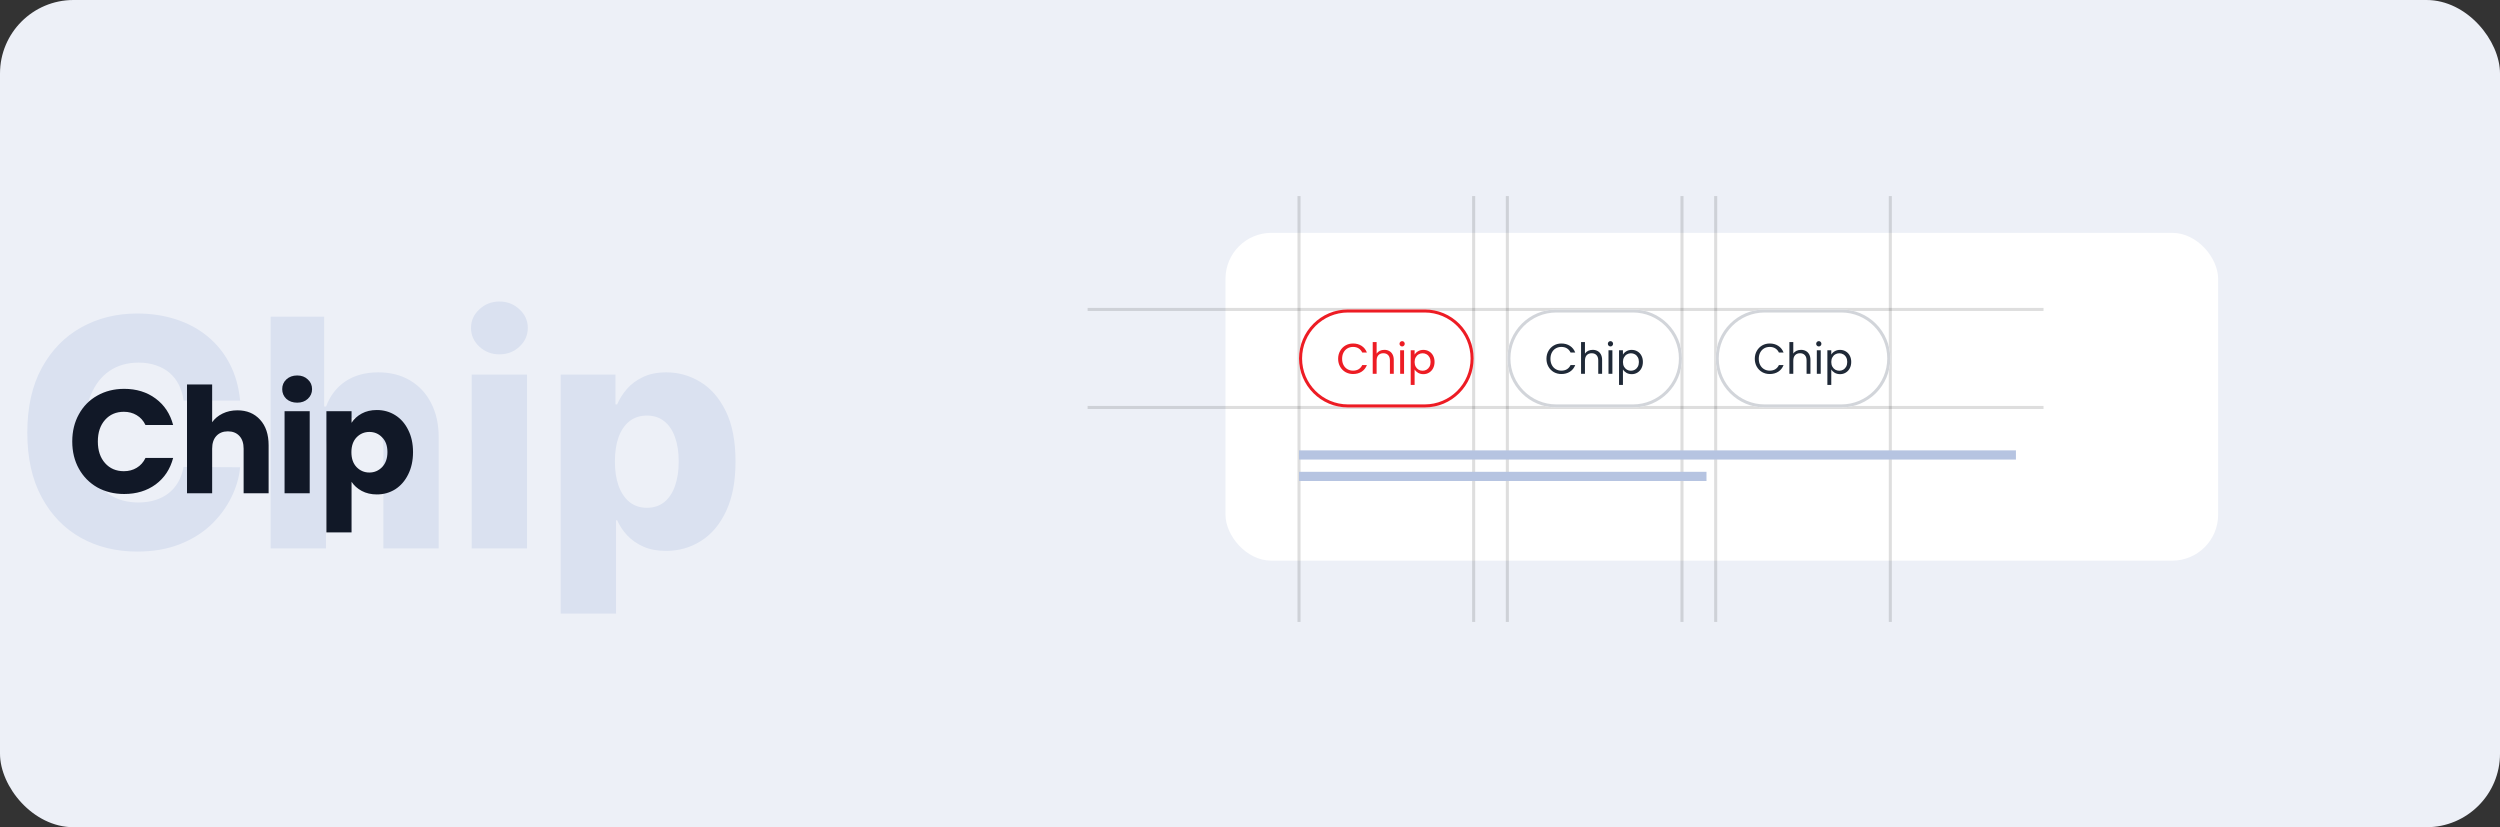
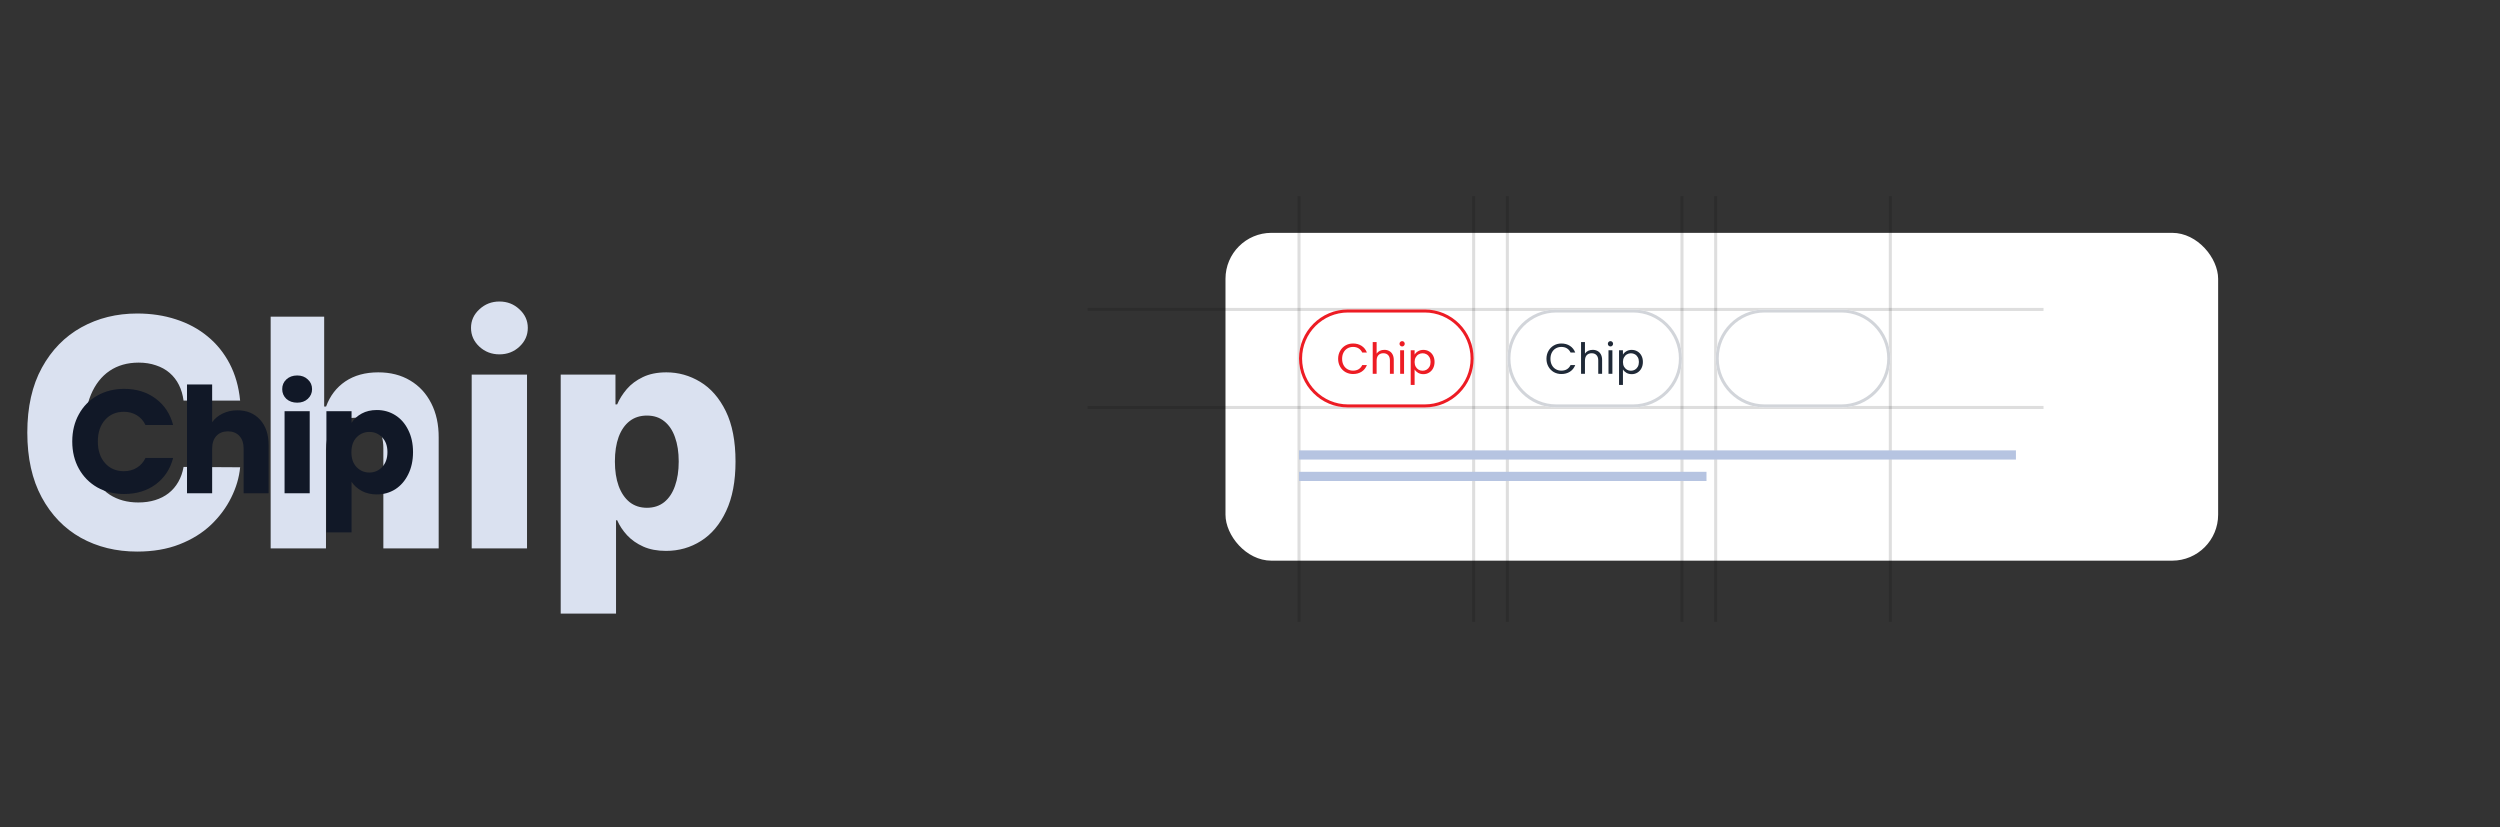
<svg xmlns="http://www.w3.org/2000/svg" width="816" height="270" viewBox="0 0 816 270" fill="none">
  <rect x="0" y="0" width="816" height="270" fill="#333333" stroke="none" />
-   <rect width="816" height="270" rx="24" fill="#EDF0F7" />
  <rect x="400" y="76" width="324" height="107" rx="15" fill="white" />
  <path d="M78.381 130.767H59.915C59.669 128.871 59.164 127.16 58.401 125.634C57.637 124.107 56.628 122.802 55.372 121.719C54.117 120.635 52.627 119.811 50.903 119.244C49.205 118.653 47.321 118.358 45.253 118.358C41.584 118.358 38.42 119.257 35.761 121.054C33.127 122.851 31.096 125.449 29.668 128.847C28.264 132.244 27.562 136.356 27.562 141.182C27.562 146.205 28.276 150.415 29.704 153.812C31.157 157.186 33.188 159.734 35.798 161.457C38.433 163.156 41.547 164.006 45.142 164.006C47.161 164.006 48.995 163.747 50.645 163.23C52.319 162.713 53.784 161.962 55.04 160.977C56.32 159.968 57.367 158.749 58.179 157.321C59.016 155.868 59.595 154.231 59.915 152.409L78.381 152.52C78.061 155.868 77.088 159.168 75.463 162.418C73.863 165.668 71.659 168.634 68.852 171.318C66.046 173.977 62.623 176.095 58.585 177.67C54.572 179.246 49.968 180.034 44.773 180.034C37.928 180.034 31.797 178.532 26.381 175.528C20.989 172.5 16.729 168.093 13.602 162.307C10.475 156.521 8.912 149.479 8.912 141.182C8.912 132.86 10.5 125.806 13.676 120.02C16.852 114.234 21.149 109.839 26.565 106.835C31.982 103.831 38.051 102.33 44.773 102.33C49.352 102.33 53.587 102.97 57.477 104.25C61.367 105.506 64.79 107.352 67.744 109.79C70.699 112.203 73.099 115.17 74.946 118.69C76.793 122.211 77.938 126.237 78.381 130.767ZM106.401 146.648V179H88.342V103.364H105.81V132.688H106.438C107.719 129.191 109.811 126.458 112.717 124.489C115.647 122.519 119.229 121.534 123.464 121.534C127.452 121.534 130.924 122.42 133.879 124.193C136.833 125.941 139.123 128.416 140.748 131.616C142.397 134.817 143.21 138.56 143.185 142.844V179H125.126V146.389C125.15 143.238 124.362 140.776 122.762 139.003C121.162 137.23 118.909 136.344 116.004 136.344C114.108 136.344 112.433 136.762 110.981 137.599C109.553 138.412 108.433 139.581 107.62 141.108C106.832 142.634 106.426 144.481 106.401 146.648ZM153.959 179V122.273H172.018V179H153.959ZM163.007 115.662C160.471 115.662 158.292 114.825 156.47 113.151C154.648 111.452 153.737 109.408 153.737 107.02C153.737 104.656 154.648 102.637 156.47 100.963C158.292 99.264 160.471 98.415 163.007 98.415C165.568 98.415 167.747 99.264 169.544 100.963C171.366 102.637 172.277 104.656 172.277 107.02C172.277 109.408 171.366 111.452 169.544 113.151C167.747 114.825 165.568 115.662 163.007 115.662ZM183.013 200.273V122.273H200.888V131.986H201.442C202.181 130.262 203.228 128.6 204.582 127C205.96 125.4 207.709 124.095 209.826 123.085C211.968 122.051 214.529 121.534 217.508 121.534C221.447 121.534 225.128 122.568 228.55 124.636C231.997 126.705 234.78 129.893 236.897 134.202C239.014 138.51 240.073 144.001 240.073 150.673C240.073 157.099 239.051 162.479 237.008 166.812C234.989 171.146 232.256 174.396 228.809 176.562C225.387 178.729 221.583 179.812 217.397 179.812C214.541 179.812 212.067 179.345 209.974 178.409C207.881 177.473 206.121 176.242 204.692 174.716C203.289 173.189 202.206 171.552 201.442 169.804H201.073V200.273H183.013ZM200.704 150.636C200.704 153.689 201.11 156.348 201.923 158.614C202.76 160.879 203.954 162.639 205.505 163.895C207.081 165.126 208.964 165.741 211.156 165.741C213.371 165.741 215.255 165.126 216.806 163.895C218.357 162.639 219.527 160.879 220.315 158.614C221.127 156.348 221.533 153.689 221.533 150.636C221.533 147.583 221.127 144.937 220.315 142.696C219.527 140.455 218.357 138.72 216.806 137.489C215.28 136.258 213.396 135.642 211.156 135.642C208.94 135.642 207.056 136.245 205.505 137.452C203.954 138.658 202.76 140.382 201.923 142.622C201.11 144.863 200.704 147.534 200.704 150.636Z" fill="#DAE1F0" />
  <path d="M23.584 144.104C23.584 140.776 24.304 137.816 25.744 135.224C27.184 132.6 29.184 130.568 31.744 129.128C34.336 127.656 37.264 126.92 40.528 126.92C44.528 126.92 47.952 127.976 50.8 130.088C53.648 132.2 55.552 135.08 56.512 138.728H47.488C46.816 137.32 45.856 136.248 44.608 135.512C43.392 134.776 42 134.408 40.432 134.408C37.904 134.408 35.856 135.288 34.288 137.048C32.72 138.808 31.936 141.16 31.936 144.104C31.936 147.048 32.72 149.4 34.288 151.16C35.856 152.92 37.904 153.8 40.432 153.8C42 153.8 43.392 153.432 44.608 152.696C45.856 151.96 46.816 150.888 47.488 149.48H56.512C55.552 153.128 53.648 156.008 50.8 158.12C47.952 160.2 44.528 161.24 40.528 161.24C37.264 161.24 34.336 160.52 31.744 159.08C29.184 157.608 27.184 155.576 25.744 152.984C24.304 150.392 23.584 147.432 23.584 144.104ZM77.502 133.928C80.575 133.928 83.038 134.952 84.894 137C86.751 139.016 87.678 141.8 87.678 145.352V161H79.519V146.456C79.519 144.664 79.055 143.272 78.126 142.28C77.198 141.288 75.951 140.792 74.382 140.792C72.814 140.792 71.567 141.288 70.638 142.28C69.71 143.272 69.246 144.664 69.246 146.456V161H61.038V125.48H69.246V137.816C70.079 136.632 71.215 135.688 72.654 134.984C74.094 134.28 75.71 133.928 77.502 133.928ZM97.01 131.432C95.57 131.432 94.386 131.016 93.458 130.184C92.562 129.32 92.114 128.264 92.114 127.016C92.114 125.736 92.562 124.68 93.458 123.848C94.386 122.984 95.57 122.552 97.01 122.552C98.418 122.552 99.57 122.984 100.466 123.848C101.394 124.68 101.858 125.736 101.858 127.016C101.858 128.264 101.394 129.32 100.466 130.184C99.57 131.016 98.418 131.432 97.01 131.432ZM101.09 134.216V161H92.882V134.216H101.09ZM114.747 138.008C115.547 136.76 116.651 135.752 118.059 134.984C119.467 134.216 121.115 133.832 123.003 133.832C125.211 133.832 127.211 134.392 129.003 135.512C130.795 136.632 132.203 138.232 133.227 140.312C134.283 142.392 134.811 144.808 134.811 147.56C134.811 150.312 134.283 152.744 133.227 154.856C132.203 156.936 130.795 158.552 129.003 159.704C127.211 160.824 125.211 161.384 123.003 161.384C121.147 161.384 119.499 161 118.059 160.232C116.651 159.464 115.547 158.472 114.747 157.256V173.768H106.539V134.216H114.747V138.008ZM126.459 147.56C126.459 145.512 125.883 143.912 124.731 142.76C123.611 141.576 122.219 140.984 120.555 140.984C118.923 140.984 117.531 141.576 116.379 142.76C115.259 143.944 114.699 145.56 114.699 147.608C114.699 149.656 115.259 151.272 116.379 152.456C117.531 153.64 118.923 154.232 120.555 154.232C122.187 154.232 123.579 153.64 124.731 152.456C125.883 151.24 126.459 149.608 126.459 147.56Z" fill="#111827" />
  <path d="M424 64V203" stroke="black" stroke-opacity="0.13" />
  <path d="M667 133L355 133" stroke="black" stroke-opacity="0.13" />
  <path d="M667 101L355 101" stroke="black" stroke-opacity="0.13" />
  <path d="M481 64V203" stroke="black" stroke-opacity="0.13" />
  <path d="M549 64V203" stroke="black" stroke-opacity="0.13" />
  <path d="M617 64V203" stroke="black" stroke-opacity="0.13" />
  <path d="M492 64V203" stroke="black" stroke-opacity="0.13" />
  <path d="M560 64V203" stroke="black" stroke-opacity="0.13" />
  <rect x="424" y="147" width="234" height="3" fill="#B6C4E1" />
  <rect x="424" y="154" width="133" height="3" fill="#B6C4E1" />
  <g clip-path="url(#clip0_2384_49308)">
    <path d="M424 117C424 108.163 431.163 101 440 101H465C473.837 101 481 108.163 481 117V117C481 125.837 473.837 133 465 133H440C431.163 133 424 125.837 424 117V117Z" fill="white" />
    <path d="M436.764 117.114C436.764 116.162 436.979 115.308 437.408 114.552C437.837 113.787 438.421 113.189 439.158 112.76C439.905 112.331 440.731 112.116 441.636 112.116C442.7 112.116 443.629 112.373 444.422 112.886C445.215 113.399 445.794 114.127 446.158 115.07H444.632C444.361 114.482 443.969 114.029 443.456 113.712C442.952 113.395 442.345 113.236 441.636 113.236C440.955 113.236 440.343 113.395 439.802 113.712C439.261 114.029 438.836 114.482 438.528 115.07C438.22 115.649 438.066 116.33 438.066 117.114C438.066 117.889 438.22 118.57 438.528 119.158C438.836 119.737 439.261 120.185 439.802 120.502C440.343 120.819 440.955 120.978 441.636 120.978C442.345 120.978 442.952 120.824 443.456 120.516C443.969 120.199 444.361 119.746 444.632 119.158H446.158C445.794 120.091 445.215 120.815 444.422 121.328C443.629 121.832 442.7 122.084 441.636 122.084C440.731 122.084 439.905 121.874 439.158 121.454C438.421 121.025 437.837 120.432 437.408 119.676C436.979 118.92 436.764 118.066 436.764 117.114ZM451.863 114.188C452.441 114.188 452.964 114.314 453.431 114.566C453.897 114.809 454.261 115.177 454.523 115.672C454.793 116.167 454.929 116.769 454.929 117.478V122H453.669V117.66C453.669 116.895 453.477 116.311 453.095 115.91C452.712 115.499 452.189 115.294 451.527 115.294C450.855 115.294 450.318 115.504 449.917 115.924C449.525 116.344 449.329 116.955 449.329 117.758V122H448.055V111.64H449.329V115.42C449.581 115.028 449.926 114.725 450.365 114.51C450.813 114.295 451.312 114.188 451.863 114.188ZM457.668 113.082C457.425 113.082 457.22 112.998 457.052 112.83C456.884 112.662 456.8 112.457 456.8 112.214C456.8 111.971 456.884 111.766 457.052 111.598C457.22 111.43 457.425 111.346 457.668 111.346C457.901 111.346 458.097 111.43 458.256 111.598C458.424 111.766 458.508 111.971 458.508 112.214C458.508 112.457 458.424 112.662 458.256 112.83C458.097 112.998 457.901 113.082 457.668 113.082ZM458.284 114.328V122H457.01V114.328H458.284ZM461.729 115.742C461.981 115.303 462.354 114.939 462.849 114.65C463.353 114.351 463.936 114.202 464.599 114.202C465.28 114.202 465.896 114.365 466.447 114.692C467.007 115.019 467.446 115.481 467.763 116.078C468.08 116.666 468.239 117.352 468.239 118.136C468.239 118.911 468.08 119.601 467.763 120.208C467.446 120.815 467.007 121.286 466.447 121.622C465.896 121.958 465.28 122.126 464.599 122.126C463.946 122.126 463.367 121.981 462.863 121.692C462.368 121.393 461.99 121.025 461.729 120.586V125.64H460.455V114.328H461.729V115.742ZM466.937 118.136C466.937 117.557 466.82 117.053 466.587 116.624C466.354 116.195 466.036 115.868 465.635 115.644C465.243 115.42 464.809 115.308 464.333 115.308C463.866 115.308 463.432 115.425 463.031 115.658C462.639 115.882 462.322 116.213 462.079 116.652C461.846 117.081 461.729 117.581 461.729 118.15C461.729 118.729 461.846 119.237 462.079 119.676C462.322 120.105 462.639 120.437 463.031 120.67C463.432 120.894 463.866 121.006 464.333 121.006C464.809 121.006 465.243 120.894 465.635 120.67C466.036 120.437 466.354 120.105 466.587 119.676C466.82 119.237 466.937 118.724 466.937 118.136Z" fill="#ED1C24" />
  </g>
  <path d="M440 101.5H465C473.56 101.5 480.5 108.44 480.5 117C480.5 125.56 473.56 132.5 465 132.5H440C431.44 132.5 424.5 125.56 424.5 117C424.5 108.44 431.44 101.5 440 101.5Z" stroke="#ED1C24" />
  <g clip-path="url(#clip1_2384_49308)">
    <path d="M492 117C492 108.163 499.163 101 508 101H533C541.837 101 549 108.163 549 117V117C549 125.837 541.837 133 533 133H508C499.163 133 492 125.837 492 117V117Z" fill="white" />
    <path d="M504.764 117.114C504.764 116.162 504.979 115.308 505.408 114.552C505.837 113.787 506.421 113.189 507.158 112.76C507.905 112.331 508.731 112.116 509.636 112.116C510.7 112.116 511.629 112.373 512.422 112.886C513.215 113.399 513.794 114.127 514.158 115.07H512.632C512.361 114.482 511.969 114.029 511.456 113.712C510.952 113.395 510.345 113.236 509.636 113.236C508.955 113.236 508.343 113.395 507.802 113.712C507.261 114.029 506.836 114.482 506.528 115.07C506.22 115.649 506.066 116.33 506.066 117.114C506.066 117.889 506.22 118.57 506.528 119.158C506.836 119.737 507.261 120.185 507.802 120.502C508.343 120.819 508.955 120.978 509.636 120.978C510.345 120.978 510.952 120.824 511.456 120.516C511.969 120.199 512.361 119.746 512.632 119.158H514.158C513.794 120.091 513.215 120.815 512.422 121.328C511.629 121.832 510.7 122.084 509.636 122.084C508.731 122.084 507.905 121.874 507.158 121.454C506.421 121.025 505.837 120.432 505.408 119.676C504.979 118.92 504.764 118.066 504.764 117.114ZM519.863 114.188C520.441 114.188 520.964 114.314 521.431 114.566C521.897 114.809 522.261 115.177 522.523 115.672C522.793 116.167 522.929 116.769 522.929 117.478V122H521.669V117.66C521.669 116.895 521.477 116.311 521.095 115.91C520.712 115.499 520.189 115.294 519.527 115.294C518.855 115.294 518.318 115.504 517.917 115.924C517.525 116.344 517.329 116.955 517.329 117.758V122H516.055V111.64H517.329V115.42C517.581 115.028 517.926 114.725 518.365 114.51C518.813 114.295 519.312 114.188 519.863 114.188ZM525.668 113.082C525.425 113.082 525.22 112.998 525.052 112.83C524.884 112.662 524.8 112.457 524.8 112.214C524.8 111.971 524.884 111.766 525.052 111.598C525.22 111.43 525.425 111.346 525.668 111.346C525.901 111.346 526.097 111.43 526.256 111.598C526.424 111.766 526.508 111.971 526.508 112.214C526.508 112.457 526.424 112.662 526.256 112.83C526.097 112.998 525.901 113.082 525.668 113.082ZM526.284 114.328V122H525.01V114.328H526.284ZM529.729 115.742C529.981 115.303 530.354 114.939 530.849 114.65C531.353 114.351 531.936 114.202 532.599 114.202C533.28 114.202 533.896 114.365 534.447 114.692C535.007 115.019 535.446 115.481 535.763 116.078C536.08 116.666 536.239 117.352 536.239 118.136C536.239 118.911 536.08 119.601 535.763 120.208C535.446 120.815 535.007 121.286 534.447 121.622C533.896 121.958 533.28 122.126 532.599 122.126C531.946 122.126 531.367 121.981 530.863 121.692C530.368 121.393 529.99 121.025 529.729 120.586V125.64H528.455V114.328H529.729V115.742ZM534.937 118.136C534.937 117.557 534.82 117.053 534.587 116.624C534.354 116.195 534.036 115.868 533.635 115.644C533.243 115.42 532.809 115.308 532.333 115.308C531.866 115.308 531.432 115.425 531.031 115.658C530.639 115.882 530.322 116.213 530.079 116.652C529.846 117.081 529.729 117.581 529.729 118.15C529.729 118.729 529.846 119.237 530.079 119.676C530.322 120.105 530.639 120.437 531.031 120.67C531.432 120.894 531.866 121.006 532.333 121.006C532.809 121.006 533.243 120.894 533.635 120.67C534.036 120.437 534.354 120.105 534.587 119.676C534.82 119.237 534.937 118.724 534.937 118.136Z" fill="#1F2937" />
  </g>
  <path d="M508 101.5H533C541.56 101.5 548.5 108.44 548.5 117C548.5 125.56 541.56 132.5 533 132.5H508C499.44 132.5 492.5 125.56 492.5 117C492.5 108.44 499.44 101.5 508 101.5Z" stroke="#D2D5DA" />
  <g clip-path="url(#clip2_2384_49308)">
    <path d="M560 117C560 108.163 567.163 101 576 101H601C609.837 101 617 108.163 617 117V117C617 125.837 609.837 133 601 133H576C567.163 133 560 125.837 560 117V117Z" fill="white" />
-     <path d="M572.764 117.114C572.764 116.162 572.979 115.308 573.408 114.552C573.837 113.787 574.421 113.189 575.158 112.76C575.905 112.331 576.731 112.116 577.636 112.116C578.7 112.116 579.629 112.373 580.422 112.886C581.215 113.399 581.794 114.127 582.158 115.07H580.632C580.361 114.482 579.969 114.029 579.456 113.712C578.952 113.395 578.345 113.236 577.636 113.236C576.955 113.236 576.343 113.395 575.802 113.712C575.261 114.029 574.836 114.482 574.528 115.07C574.22 115.649 574.066 116.33 574.066 117.114C574.066 117.889 574.22 118.57 574.528 119.158C574.836 119.737 575.261 120.185 575.802 120.502C576.343 120.819 576.955 120.978 577.636 120.978C578.345 120.978 578.952 120.824 579.456 120.516C579.969 120.199 580.361 119.746 580.632 119.158H582.158C581.794 120.091 581.215 120.815 580.422 121.328C579.629 121.832 578.7 122.084 577.636 122.084C576.731 122.084 575.905 121.874 575.158 121.454C574.421 121.025 573.837 120.432 573.408 119.676C572.979 118.92 572.764 118.066 572.764 117.114ZM587.863 114.188C588.441 114.188 588.964 114.314 589.431 114.566C589.897 114.809 590.261 115.177 590.523 115.672C590.793 116.167 590.929 116.769 590.929 117.478V122H589.669V117.66C589.669 116.895 589.477 116.311 589.095 115.91C588.712 115.499 588.189 115.294 587.527 115.294C586.855 115.294 586.318 115.504 585.917 115.924C585.525 116.344 585.329 116.955 585.329 117.758V122H584.055V111.64H585.329V115.42C585.581 115.028 585.926 114.725 586.365 114.51C586.813 114.295 587.312 114.188 587.863 114.188ZM593.668 113.082C593.425 113.082 593.22 112.998 593.052 112.83C592.884 112.662 592.8 112.457 592.8 112.214C592.8 111.971 592.884 111.766 593.052 111.598C593.22 111.43 593.425 111.346 593.668 111.346C593.901 111.346 594.097 111.43 594.256 111.598C594.424 111.766 594.508 111.971 594.508 112.214C594.508 112.457 594.424 112.662 594.256 112.83C594.097 112.998 593.901 113.082 593.668 113.082ZM594.284 114.328V122H593.01V114.328H594.284ZM597.729 115.742C597.981 115.303 598.354 114.939 598.849 114.65C599.353 114.351 599.936 114.202 600.599 114.202C601.28 114.202 601.896 114.365 602.447 114.692C603.007 115.019 603.446 115.481 603.763 116.078C604.08 116.666 604.239 117.352 604.239 118.136C604.239 118.911 604.08 119.601 603.763 120.208C603.446 120.815 603.007 121.286 602.447 121.622C601.896 121.958 601.28 122.126 600.599 122.126C599.946 122.126 599.367 121.981 598.863 121.692C598.368 121.393 597.99 121.025 597.729 120.586V125.64H596.455V114.328H597.729V115.742ZM602.937 118.136C602.937 117.557 602.82 117.053 602.587 116.624C602.354 116.195 602.036 115.868 601.635 115.644C601.243 115.42 600.809 115.308 600.333 115.308C599.866 115.308 599.432 115.425 599.031 115.658C598.639 115.882 598.322 116.213 598.079 116.652C597.846 117.081 597.729 117.581 597.729 118.15C597.729 118.729 597.846 119.237 598.079 119.676C598.322 120.105 598.639 120.437 599.031 120.67C599.432 120.894 599.866 121.006 600.333 121.006C600.809 121.006 601.243 120.894 601.635 120.67C602.036 120.437 602.354 120.105 602.587 119.676C602.82 119.237 602.937 118.724 602.937 118.136Z" fill="#1F2937" />
  </g>
  <path d="M576 101.5H601C609.56 101.5 616.5 108.44 616.5 117C616.5 125.56 609.56 132.5 601 132.5H576C567.44 132.5 560.5 125.56 560.5 117C560.5 108.44 567.44 101.5 576 101.5Z" stroke="#D2D5DA" />
  <defs>
    <clipPath id="clip0_2384_49308">
      <path d="M424 117C424 108.163 431.163 101 440 101H465C473.837 101 481 108.163 481 117V117C481 125.837 473.837 133 465 133H440C431.163 133 424 125.837 424 117V117Z" fill="white" />
    </clipPath>
    <clipPath id="clip1_2384_49308">
      <path d="M492 117C492 108.163 499.163 101 508 101H533C541.837 101 549 108.163 549 117V117C549 125.837 541.837 133 533 133H508C499.163 133 492 125.837 492 117V117Z" fill="white" />
    </clipPath>
    <clipPath id="clip2_2384_49308">
      <path d="M560 117C560 108.163 567.163 101 576 101H601C609.837 101 617 108.163 617 117V117C617 125.837 609.837 133 601 133H576C567.163 133 560 125.837 560 117V117Z" fill="white" />
    </clipPath>
  </defs>
</svg>